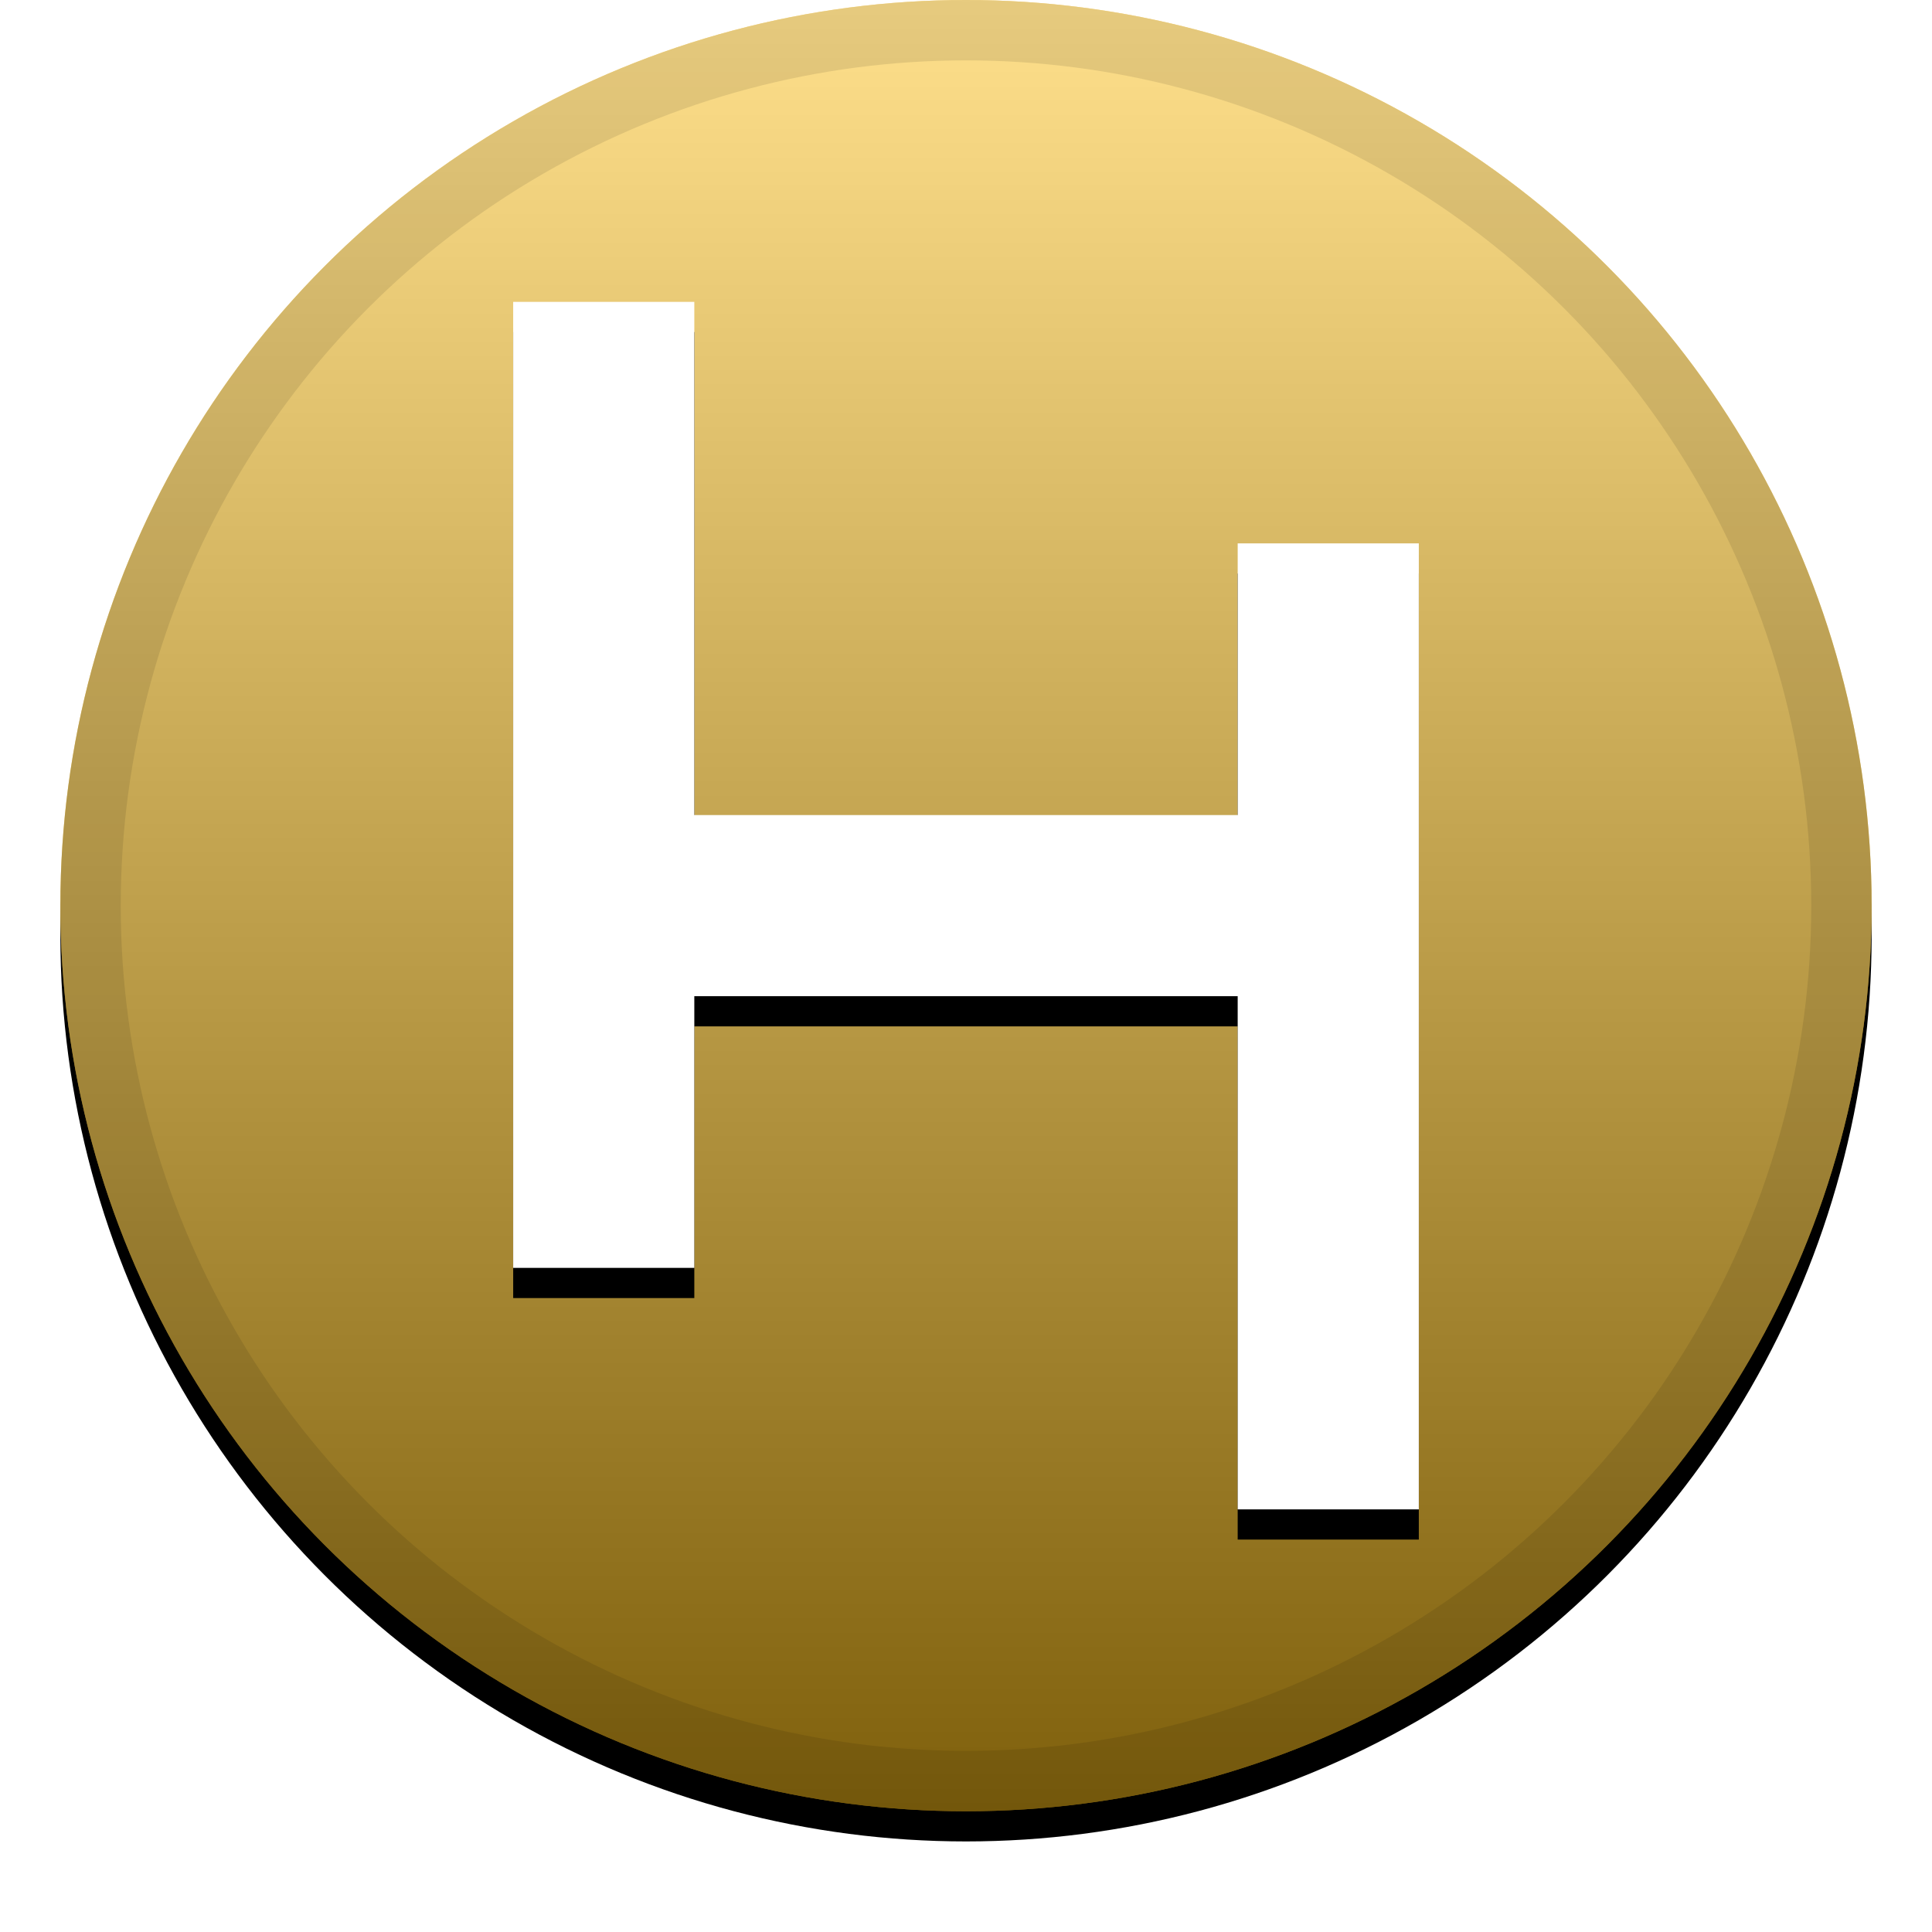
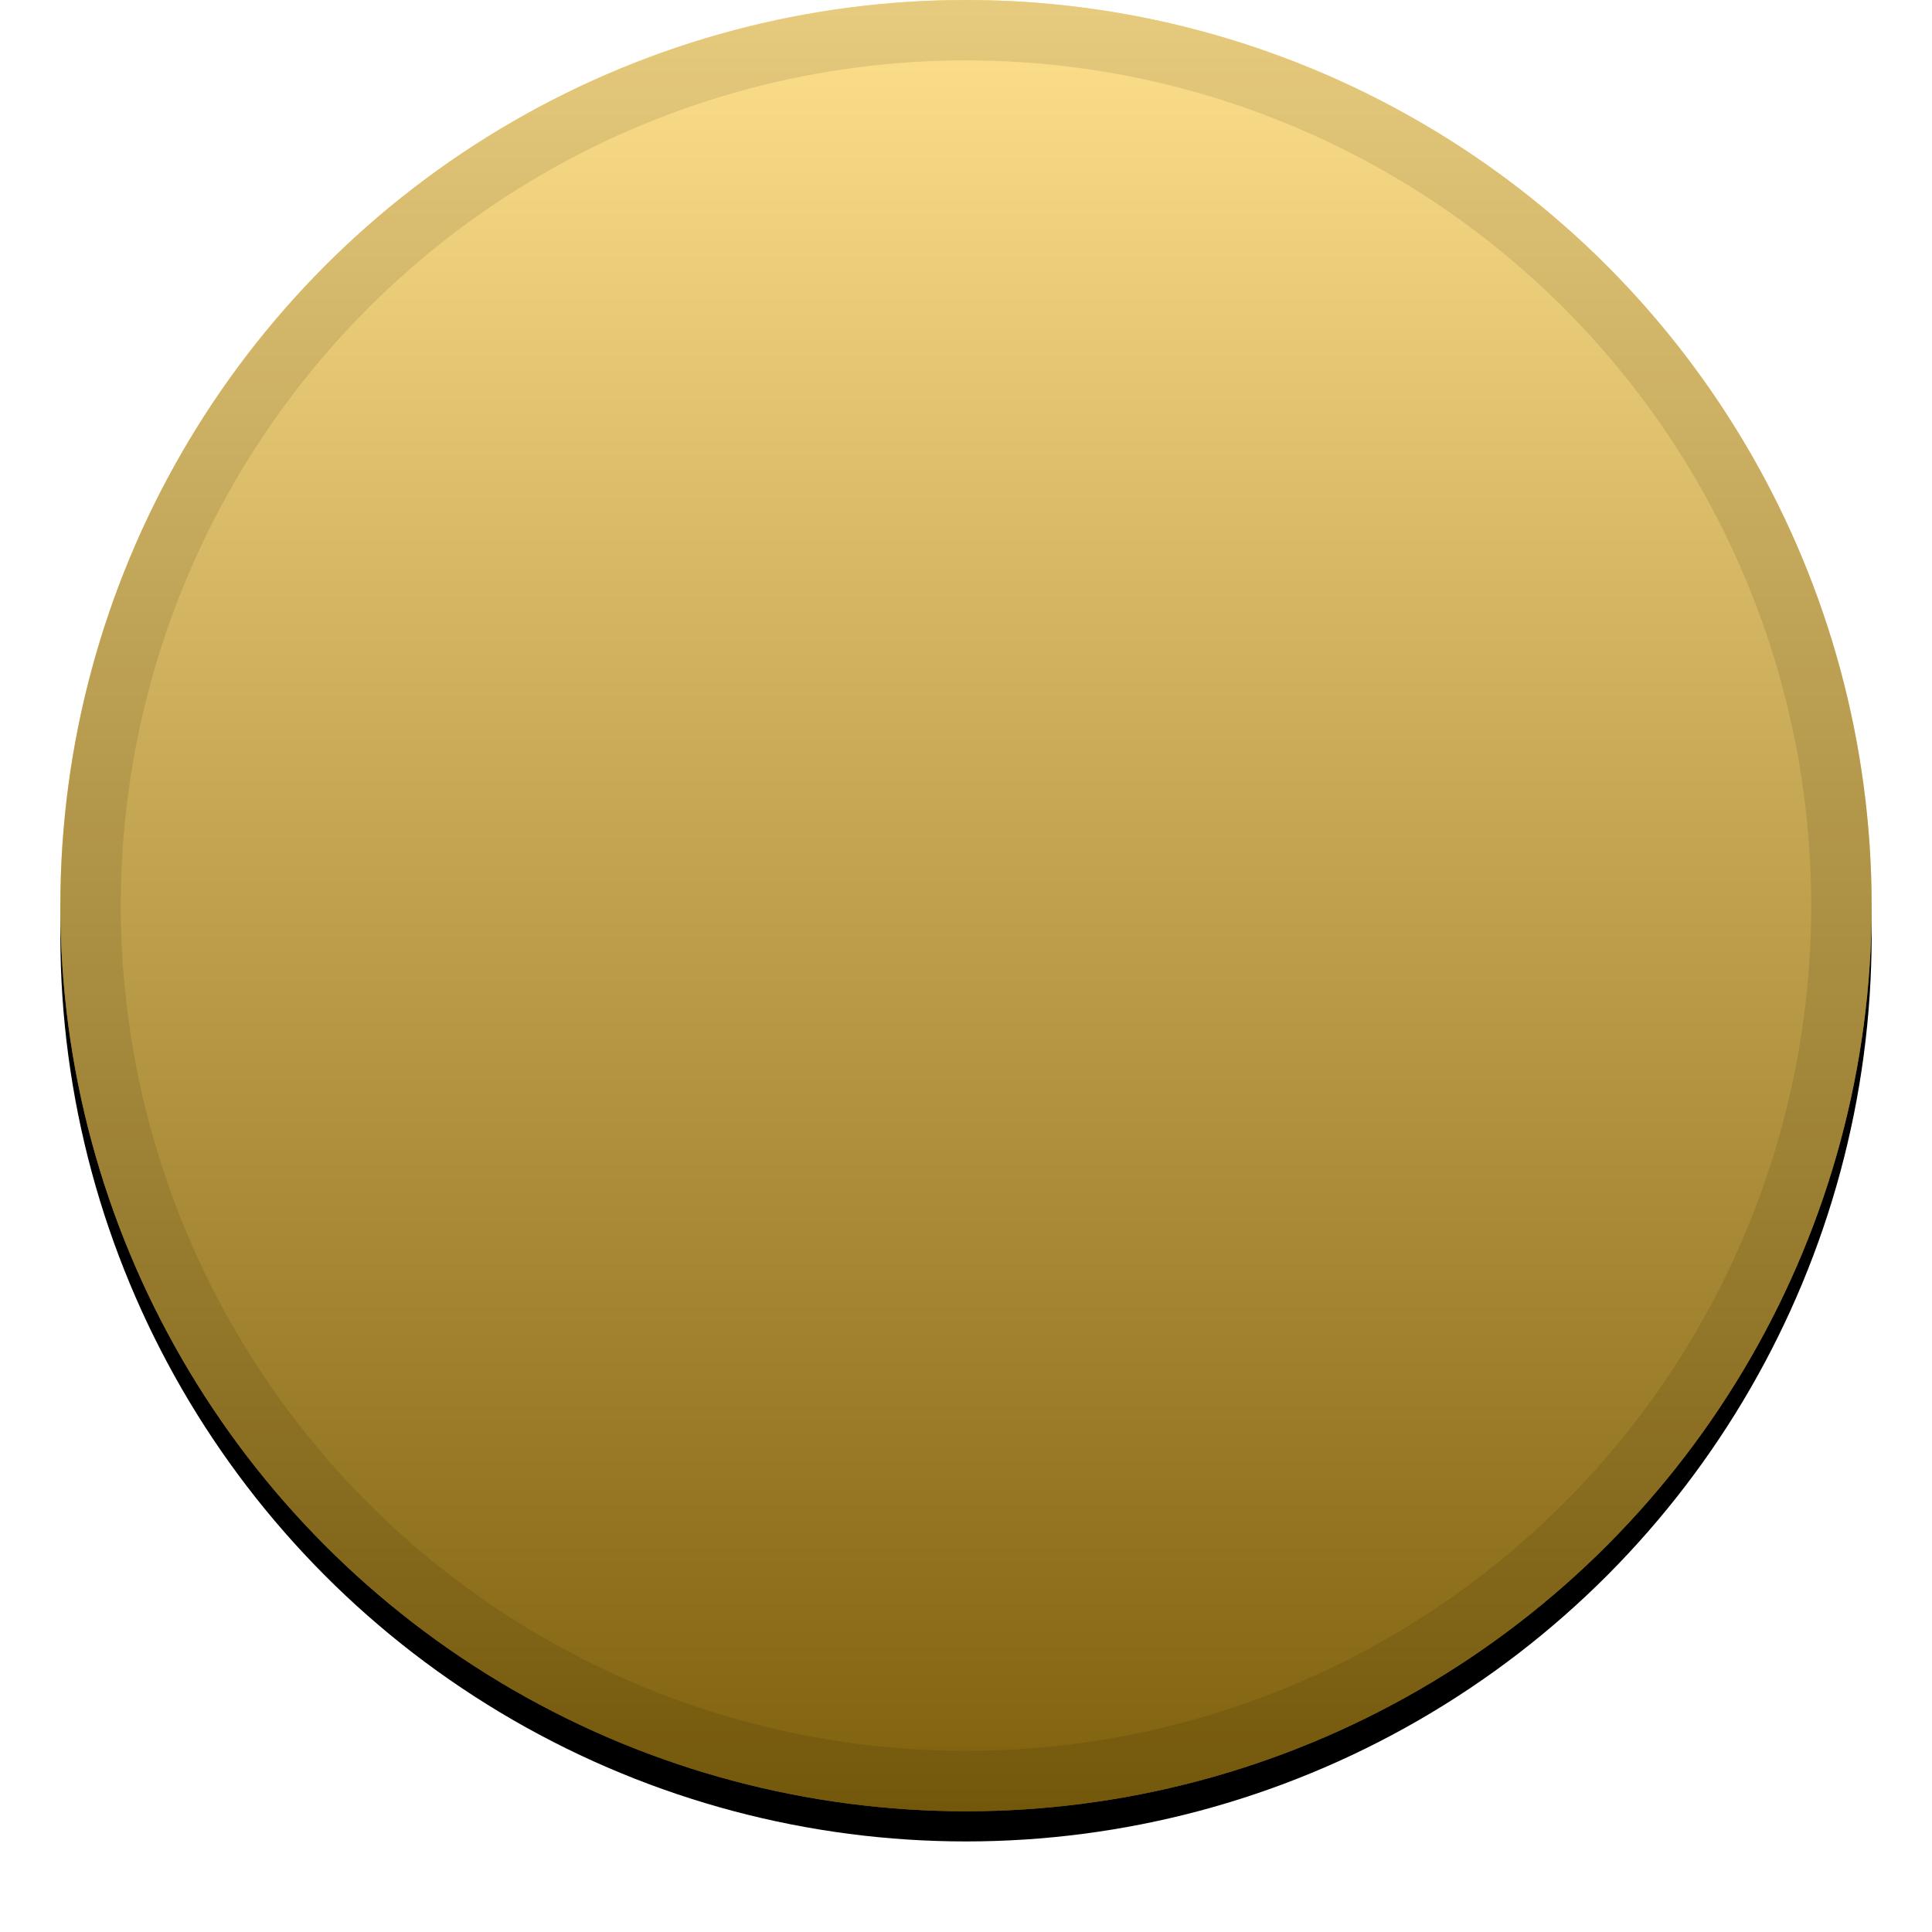
<svg xmlns="http://www.w3.org/2000/svg" xmlns:xlink="http://www.w3.org/1999/xlink" width="32" height="32" viewBox="0 0 32 32">
  <defs>
    <linearGradient id="huc-c" x1="50%" x2="50%" y1="0%" y2="100%">
      <stop offset="0%" stop-color="#FFF" stop-opacity=".5" />
      <stop offset="100%" stop-opacity=".5" />
    </linearGradient>
    <circle id="huc-b" cx="16" cy="15" r="15" />
    <filter id="huc-a" width="111.7%" height="111.7%" x="-5.8%" y="-4.2%" filterUnits="objectBoundingBox">
      <feOffset dy=".5" in="SourceAlpha" result="shadowOffsetOuter1" />
      <feGaussianBlur in="shadowOffsetOuter1" result="shadowBlurOuter1" stdDeviation=".5" />
      <feComposite in="shadowBlurOuter1" in2="SourceAlpha" operator="out" result="shadowBlurOuter1" />
      <feColorMatrix in="shadowBlurOuter1" values="0 0 0 0 0 0 0 0 0 0 0 0 0 0 0 0 0 0 0.199 0" />
    </filter>
-     <path id="huc-e" d="M11.5,13.5 L20.5,13.5 L20.5,9 L23.5,9 L23.5,25 L20.5,25 L20.5,16.5 L11.5,16.5 L11.5,21 L8.5,21 L8.5,5 L11.5,5 L11.5,13.5 Z" />
    <filter id="huc-d" width="123.3%" height="117.5%" x="-11.7%" y="-6.2%" filterUnits="objectBoundingBox">
      <feOffset dy=".5" in="SourceAlpha" result="shadowOffsetOuter1" />
      <feGaussianBlur in="shadowOffsetOuter1" result="shadowBlurOuter1" stdDeviation=".5" />
      <feColorMatrix in="shadowBlurOuter1" values="0 0 0 0 0 0 0 0 0 0 0 0 0 0 0 0 0 0 0.204 0" />
    </filter>
  </defs>
  <g fill="none" fill-rule="evenodd">
    <use fill="#000" filter="url(#huc-a)" xlink:href="#huc-b" />
    <use fill="#FFC018" xlink:href="#huc-b" />
    <use fill="url(#huc-c)" style="mix-blend-mode:soft-light" xlink:href="#huc-b" />
    <circle cx="16" cy="15" r="14.5" stroke="#000" stroke-opacity=".097" />
    <g>
      <use fill="#000" filter="url(#huc-d)" xlink:href="#huc-e" />
      <use fill="#FFF" xlink:href="#huc-e" />
    </g>
  </g>
</svg>